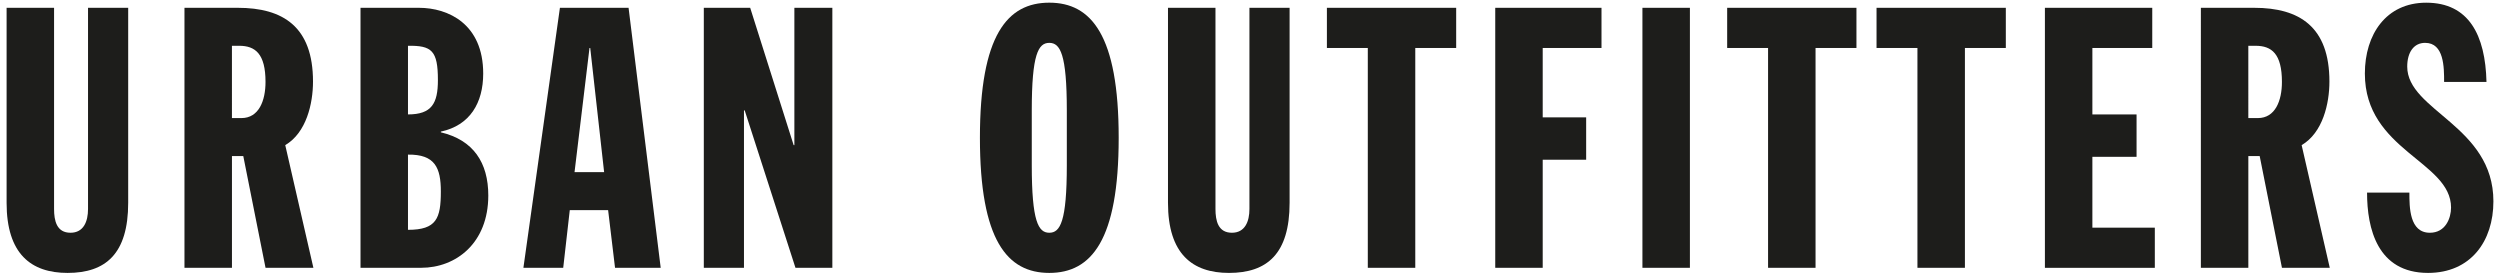
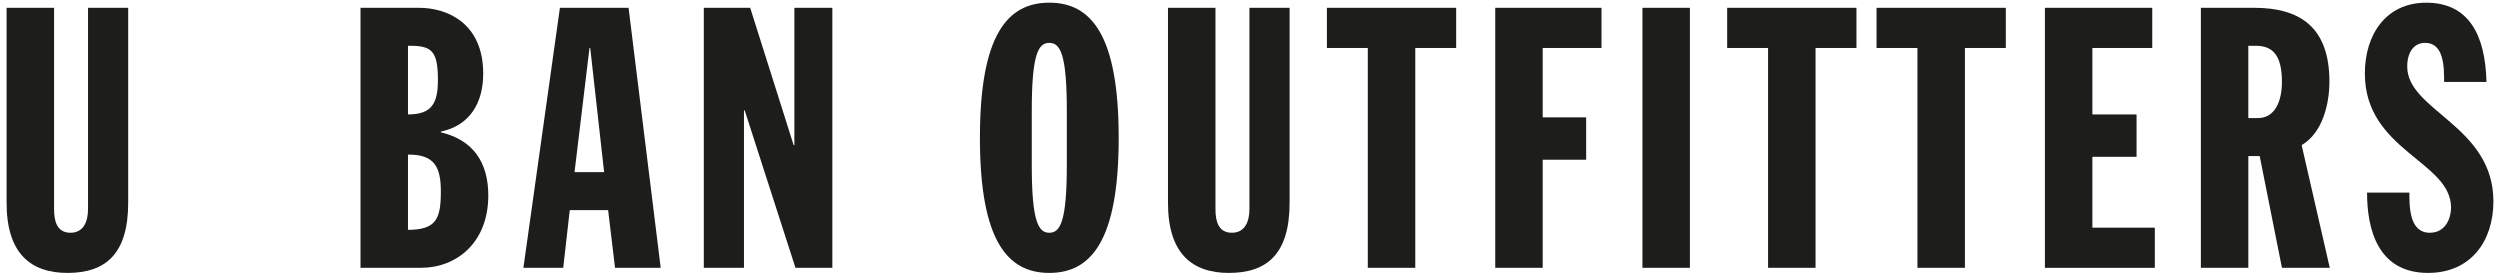
<svg xmlns="http://www.w3.org/2000/svg" version="1.1" id="Layer_1" x="0px" y="0px" viewBox="0 0 635 70" enable-background="new 0 0 635 70" xml:space="preserve">
  <g id="icons">
    <g>
      <path fill="#1D1D1B" d="M1.675,1.982h12.058v51.108c0,2.965,0.651,6.028,4.173,6.028c3.341,0,4.453-2.876,4.453-6.028V1.982H32.56    v49.53c0,12.988-5.75,17.809-15.396,17.809c-9.273,0-15.488-4.826-15.488-17.813V1.982z" />
-       <path fill="#1D1D1B" d="M46.855,1.982h13.542c11.507,0,19.106,4.821,19.106,18.738c0,5.564-1.668,12.982-7.05,16.14L79.6,68.021    H67.446L61.792,39.64h-2.875v28.382H46.855V1.982z M58.912,29.993h2.41c4.452,0,6.119-4.452,6.119-9.182    c0-7.141-2.597-9.182-6.675-9.182h-1.854V29.993z" />
      <path fill="#1D1D1B" d="M91.57,1.982h14.842c7.423,0,16.321,4.083,16.321,16.696c0,7.422-3.335,13.168-10.759,14.749v0.183    c8.252,1.949,12.053,7.695,12.053,16.048c0,12.057-8.161,18.362-17.065,18.362H91.57V1.982z M103.627,29.063    c6.029,0,7.601-2.785,7.601-8.716c0-7.515-1.571-8.807-7.601-8.717V29.063z M103.627,58.376c7.236,0,8.348-2.876,8.348-9.737    c0-6.028-1.485-9.459-8.348-9.367V58.376z" />
      <path fill="#1D1D1B" d="M142.219,1.982h17.438l8.161,66.039h-11.598l-1.758-14.653h-9.738l-1.667,14.653h-10.112L142.219,1.982z     M149.919,12.186h-0.187l-3.8,31.536h7.514L149.919,12.186z" />
      <path fill="#1D1D1B" d="M178.769,1.982h11.778l11.036,34.874h0.187V1.982h9.646v66.039h-9.368l-12.892-39.975h-0.187v39.975    h-10.201V1.982z" />
      <path fill="#1D1D1B" d="M266.521,0.679c10.667,0,17.625,8.257,17.625,34.321c0,26.065-6.958,34.322-17.625,34.322    c-10.668,0-17.621-8.257-17.621-34.322C248.9,8.936,255.854,0.679,266.521,0.679z M262.069,41.959    c0,14.284,1.667,17.16,4.452,17.16c2.784,0,4.451-2.876,4.451-17.16V28.046c0-14.285-1.667-17.16-4.451-17.16    c-2.785,0-4.452,2.875-4.452,17.16V41.959z" />
      <path fill="#1D1D1B" d="M296.674,1.982h12.056v51.108c0,2.965,0.652,6.028,4.175,6.028c3.336,0,4.451-2.876,4.451-6.028V1.982    h10.202v49.53c0,12.988-5.75,17.809-15.396,17.809c-9.278,0-15.493-4.82-15.493-17.809V1.982H296.674z" />
      <path fill="#1D1D1B" d="M347.418,12.186h-10.386V1.982h32.836v10.204H359.48v55.835h-12.059V12.186H347.418z" />
      <path fill="#1D1D1B" d="M379.794,1.982h26.987v10.204h-14.933V29.81h11.037v10.759h-11.037v27.452h-12.055V1.982z" />
      <path fill="#1D1D1B" d="M417.176,1.982h12.059v66.039h-12.059V1.982z" />
      <path fill="#1D1D1B" d="M449.087,12.186h-10.385V1.982h32.836v10.204h-10.39v55.835h-12.058V12.186H449.087z" />
      <path fill="#1D1D1B" d="M487.026,12.186h-10.386V1.982h32.838v10.204h-10.391v55.835h-12.057V12.186H487.026z" />
      <path fill="#1D1D1B" d="M519.406,1.982h27.267v10.204h-15.209v16.881h11.222v10.764h-11.222v17.995h15.86v10.202h-27.918V1.982z" />
      <path fill="#1D1D1B" d="M559.019,1.982h13.546c11.502,0,19.107,4.821,19.107,18.738c0,5.564-1.668,12.982-7.055,16.14    l7.145,31.161h-12.146L573.96,39.64h-2.881v28.382h-12.057V1.982H559.019z M571.075,29.993h2.416c4.449,0,6.119-4.452,6.119-9.182    c0-7.141-2.599-9.182-6.682-9.182h-1.854V29.993z" />
      <path fill="#1D1D1B" d="M611.985,48.916c0,3.709,0,10.203,5.2,10.203c3.985,0,5.382-3.709,5.382-6.397    c0-11.778-21.891-14.474-21.891-34.043c0-9.925,5.382-17.995,15.583-17.995c10.85,0,15.023,8.257,15.307,20.127h-10.763    c0-3.71,0-9.925-4.822-9.925c-2.88,0-4.547,2.411-4.547,6.029c0,11.223,21.891,15.023,21.891,34.225    c0,10.111-5.751,18.182-16.601,18.182c-12.895,0-15.492-11.314-15.492-20.405H611.985z" />
    </g>
  </g>
</svg>